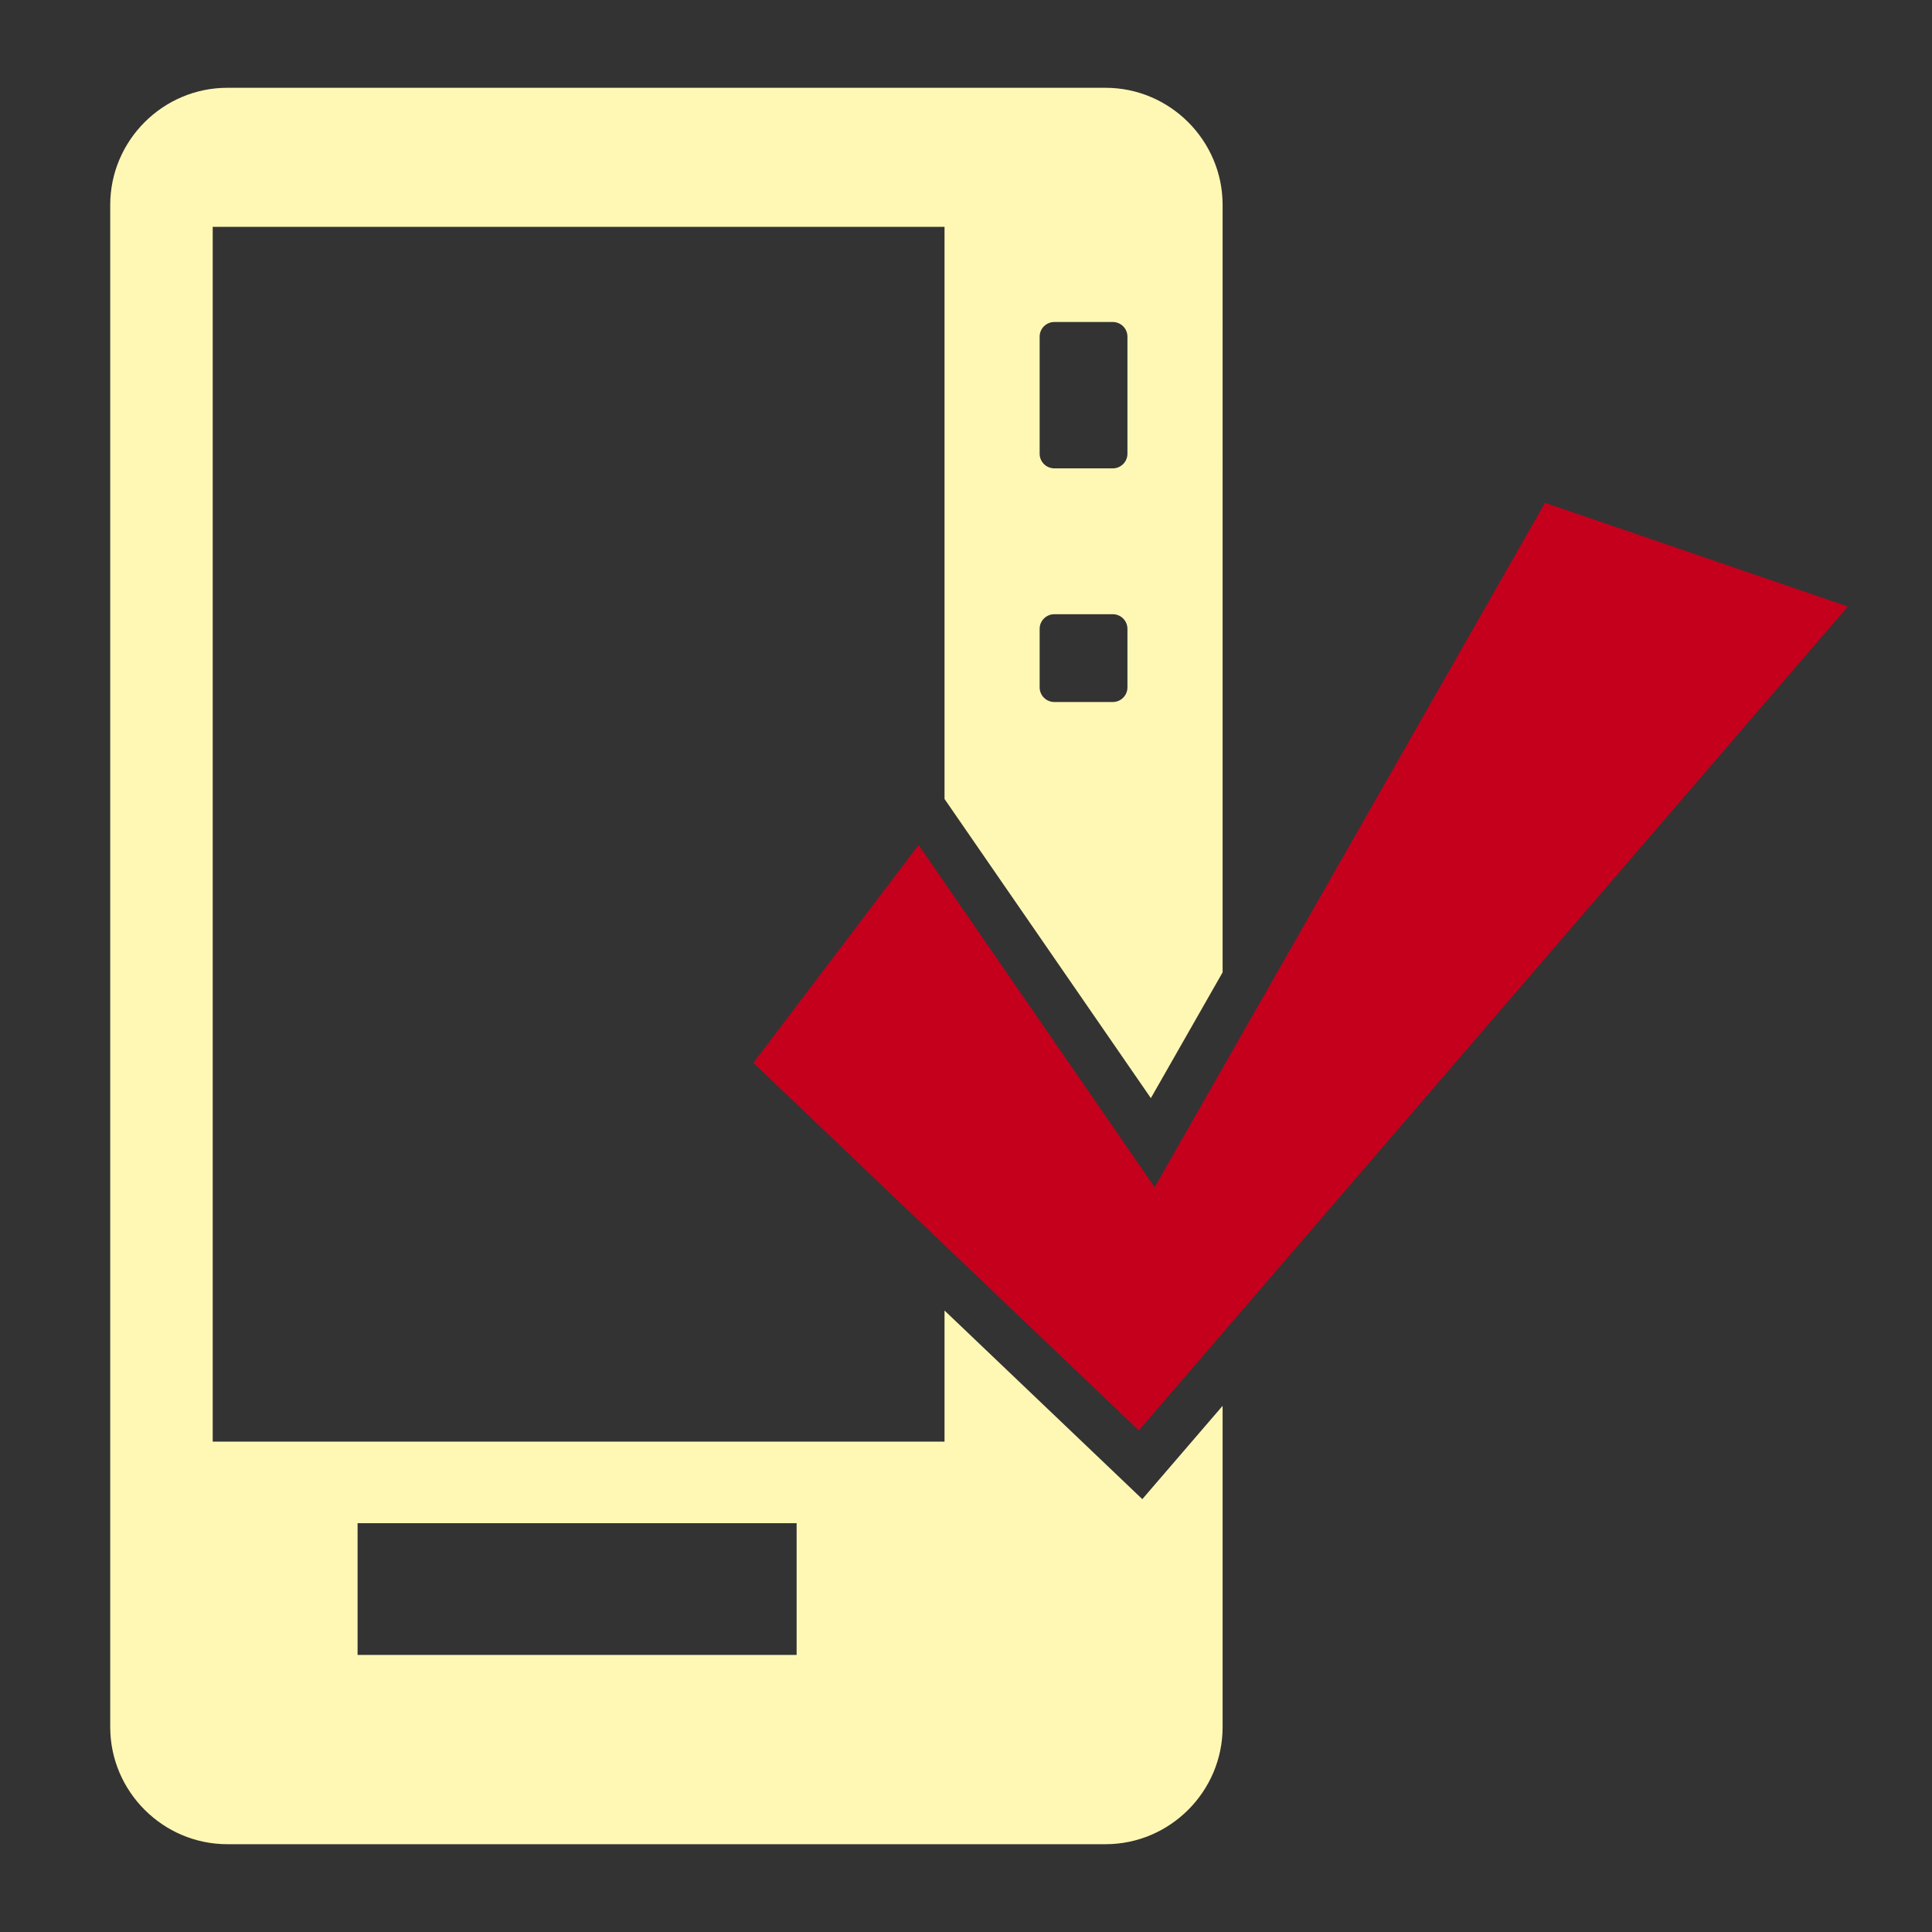
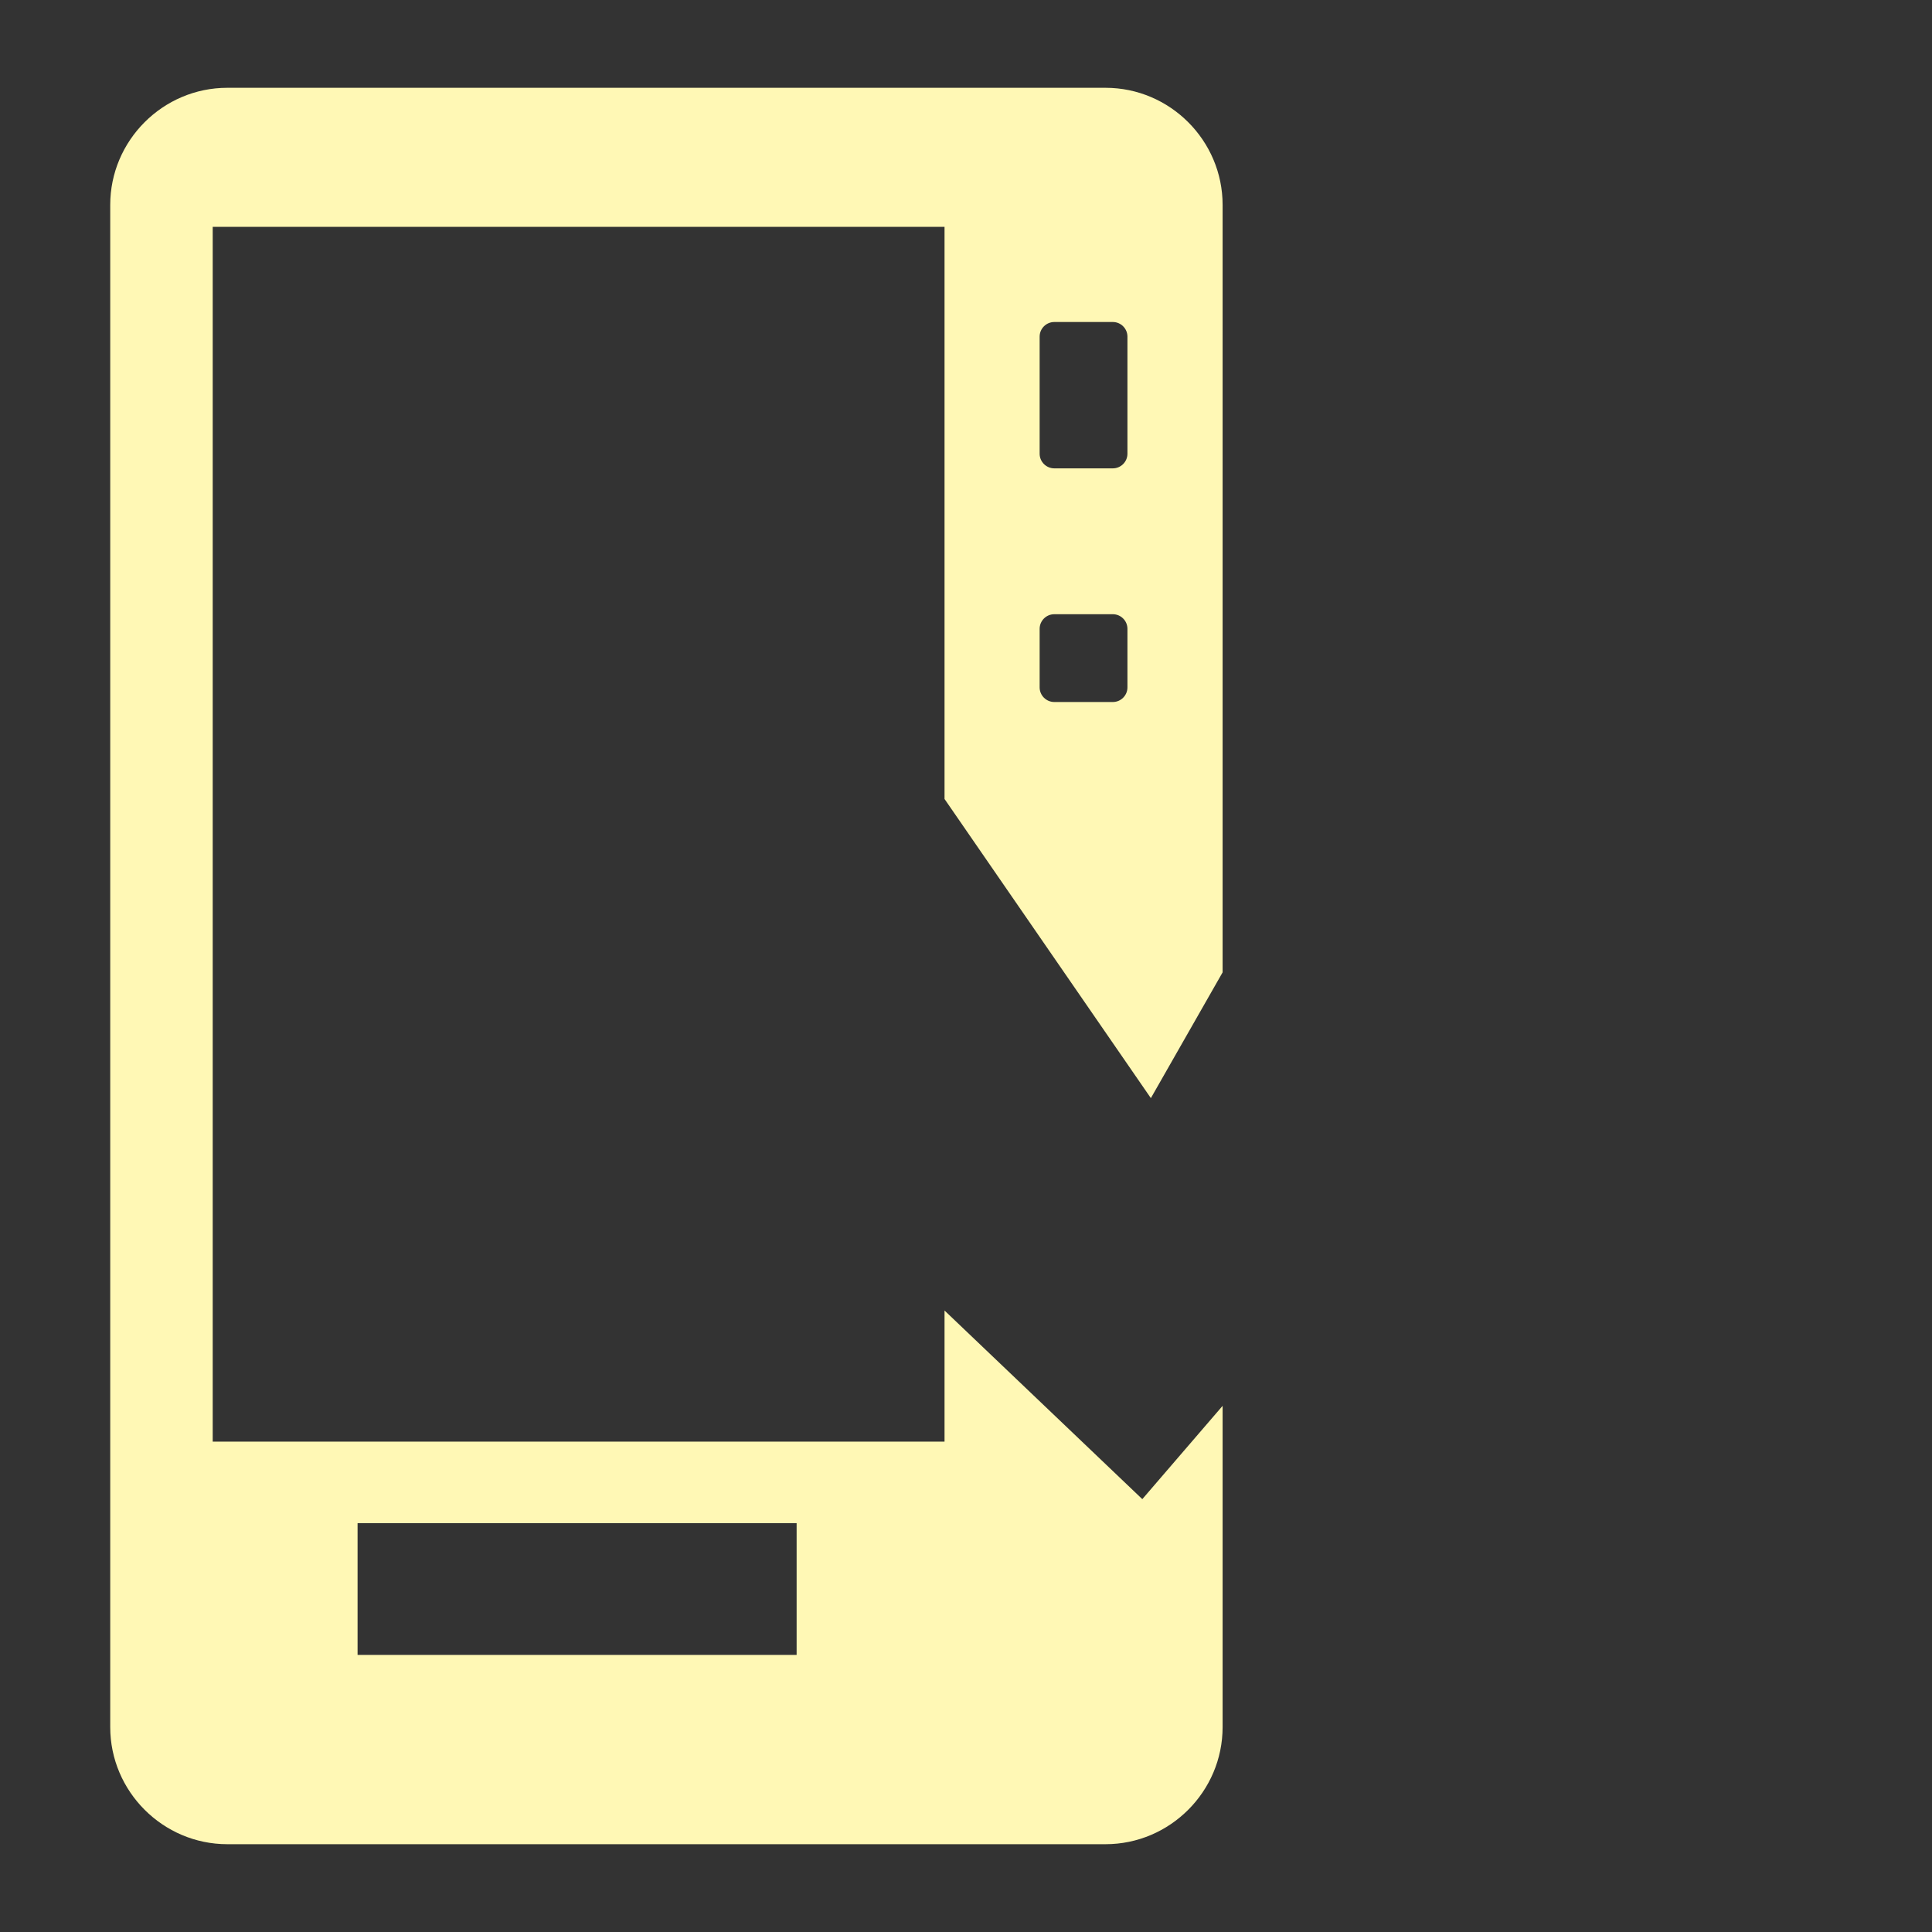
<svg xmlns="http://www.w3.org/2000/svg" id="Ebene_1" x="0px" y="0px" width="31.181px" height="31.181px" viewBox="0 0 31.181 31.181" xml:space="preserve">
  <rect x="0" y="0" width="31.181" height="31.181" fill="#333333" stroke="none" />
  <g>
    <path fill="#FFF8B5" d="M18.436,24.195l-3.192-3.044v2.116H3.433V3.661h11.811v9.234l3.33,4.828l1.158-2.03V3.307  c0-1.039-0.85-1.89-1.89-1.89H3.669c-1.04,0-1.89,0.851-1.89,1.89v24.567c0,1.039,0.851,1.89,1.89,1.89h14.173  c1.04,0,1.89-0.851,1.89-1.89v-5.185L18.436,24.195z M16.779,5.433c0-0.13,0.106-0.236,0.237-0.236h0.944  c0.13,0,0.236,0.106,0.236,0.236v1.89c0,0.13-0.106,0.236-0.236,0.236h-0.944c-0.13,0-0.237-0.106-0.237-0.236V5.433z   M16.779,10.149c0-0.13,0.106-0.236,0.237-0.236h0.944c0.13,0,0.236,0.106,0.236,0.236v0.945c0,0.13-0.106,0.236-0.236,0.236  h-0.944c-0.13,0-0.237-0.106-0.237-0.236V10.149z M12.857,26.709H5.771v-2.126h7.086V26.709z" />
-     <polygon fill="#C4001D" points="24.935,8.115 18.635,19.161 14.825,13.637 12.159,17.154 18.38,23.086 29.823,9.789  " />
  </g>
</svg>